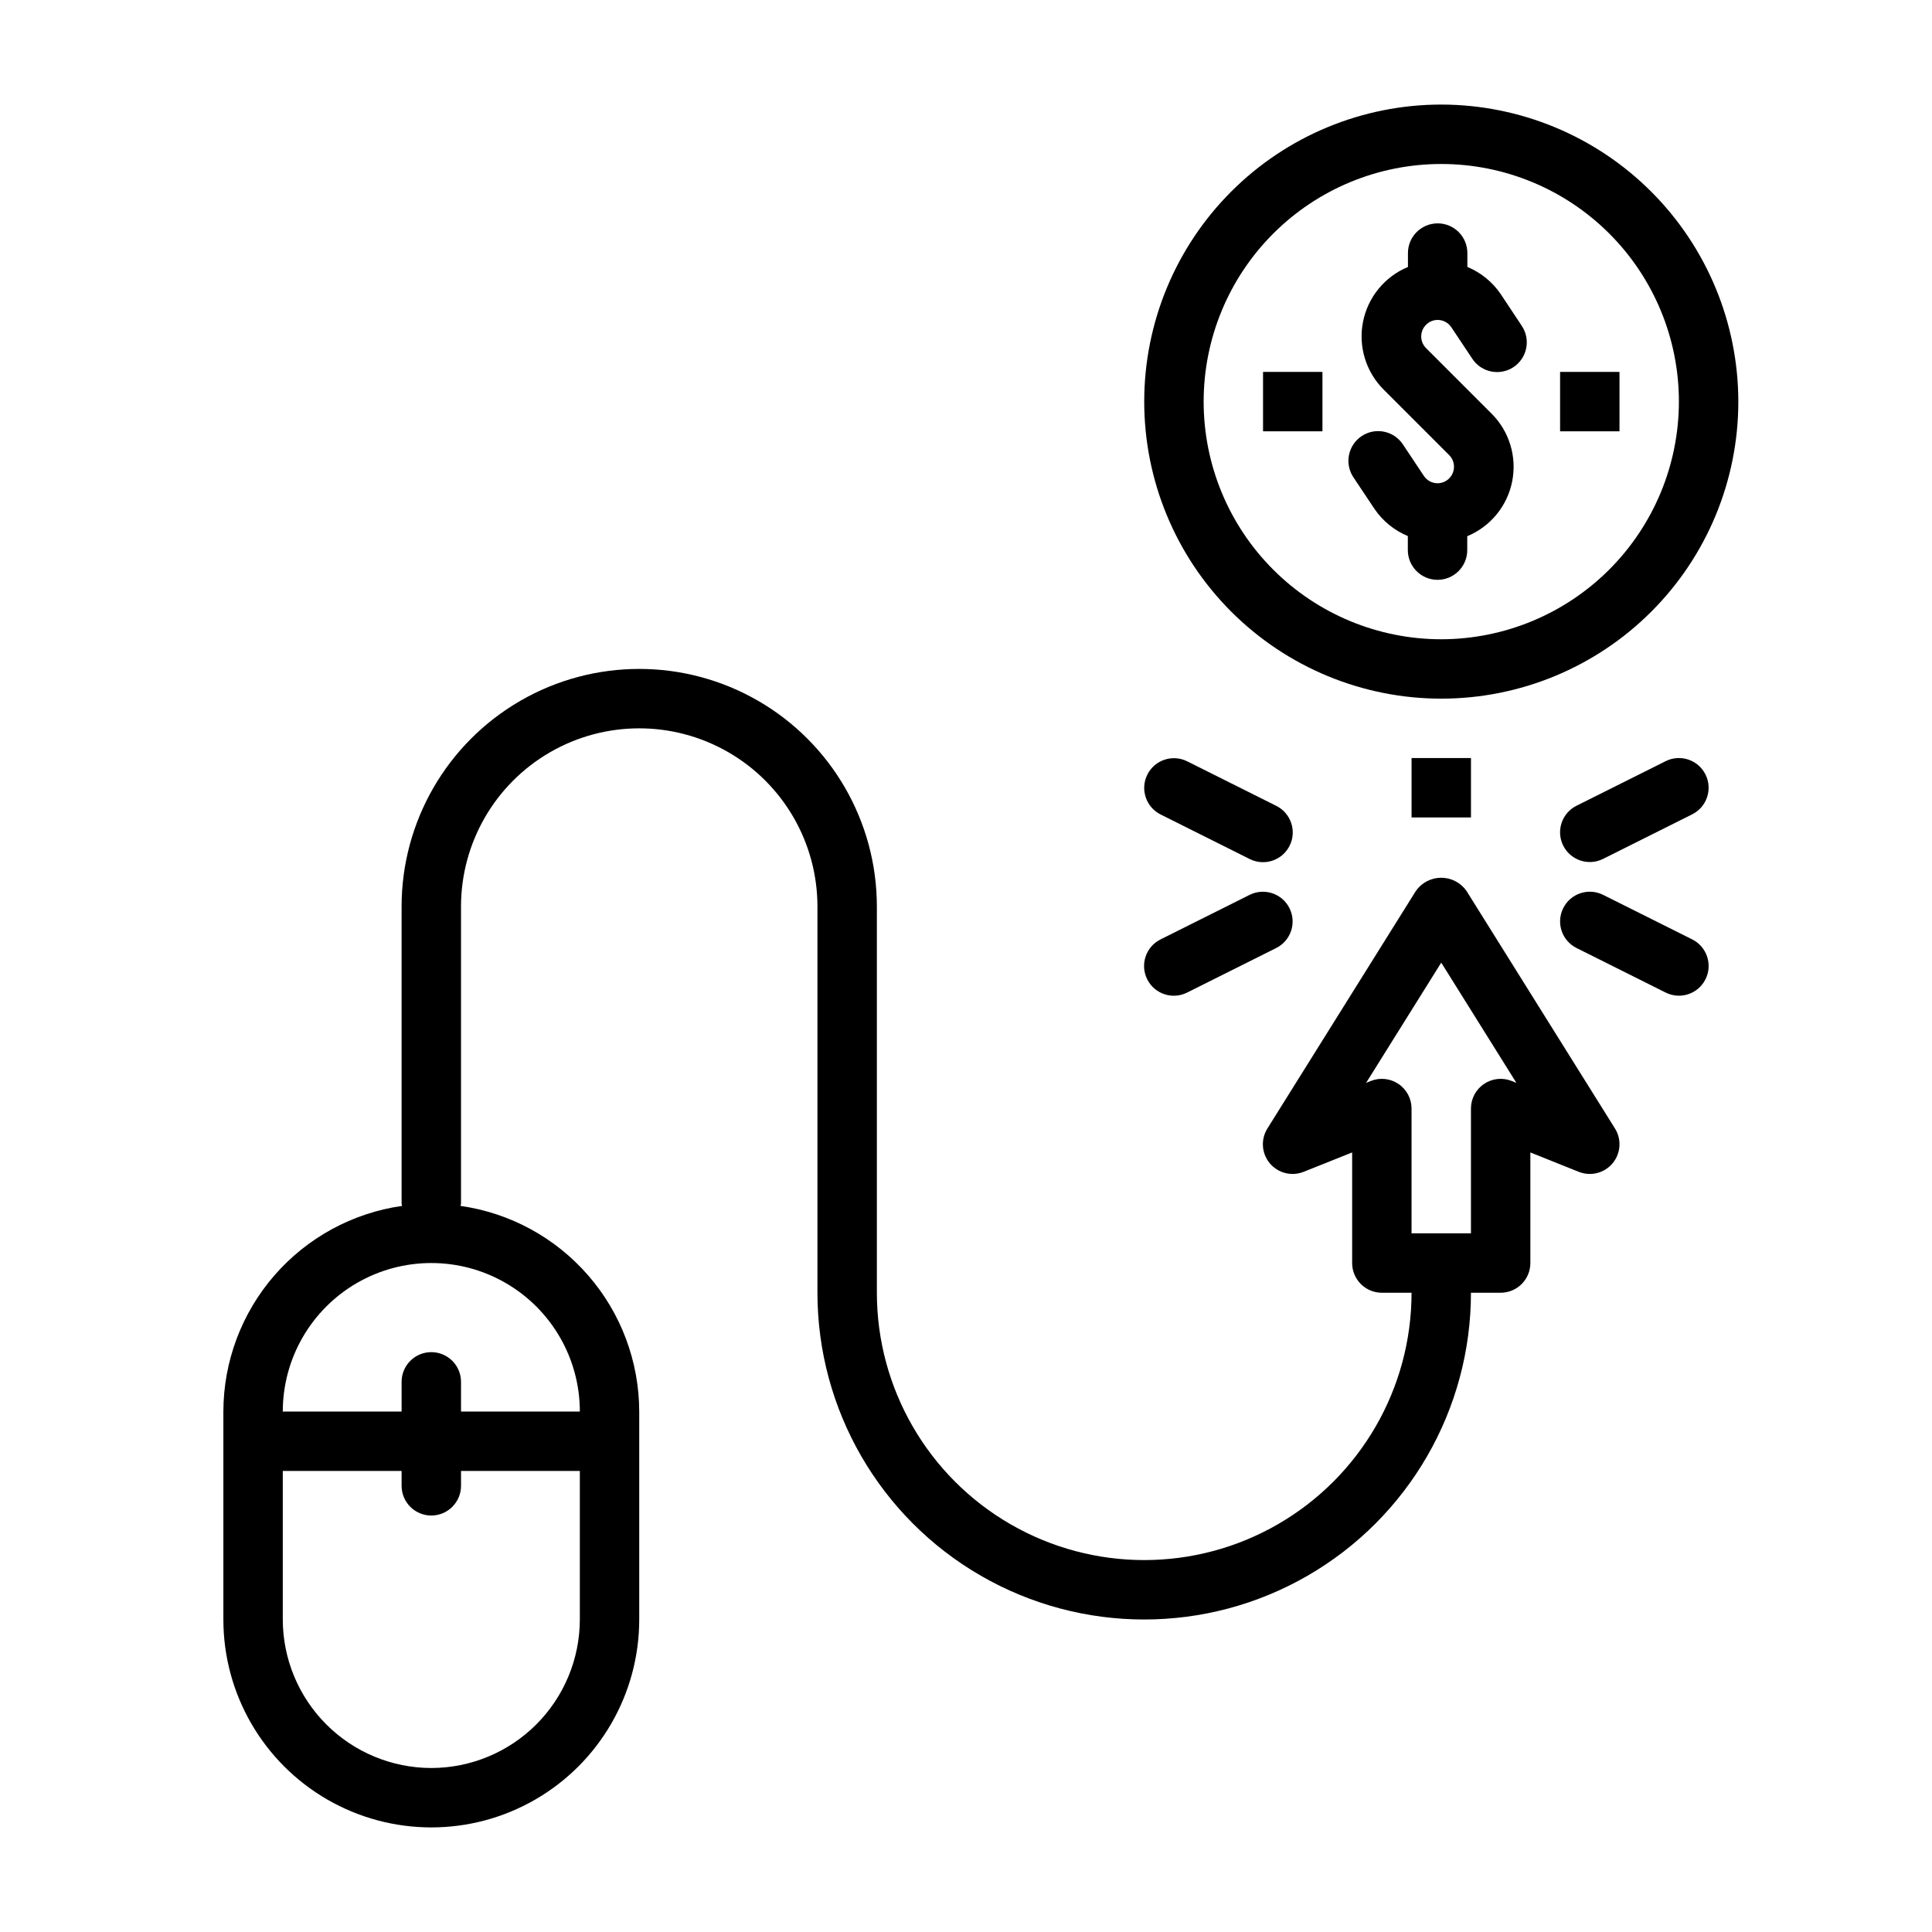
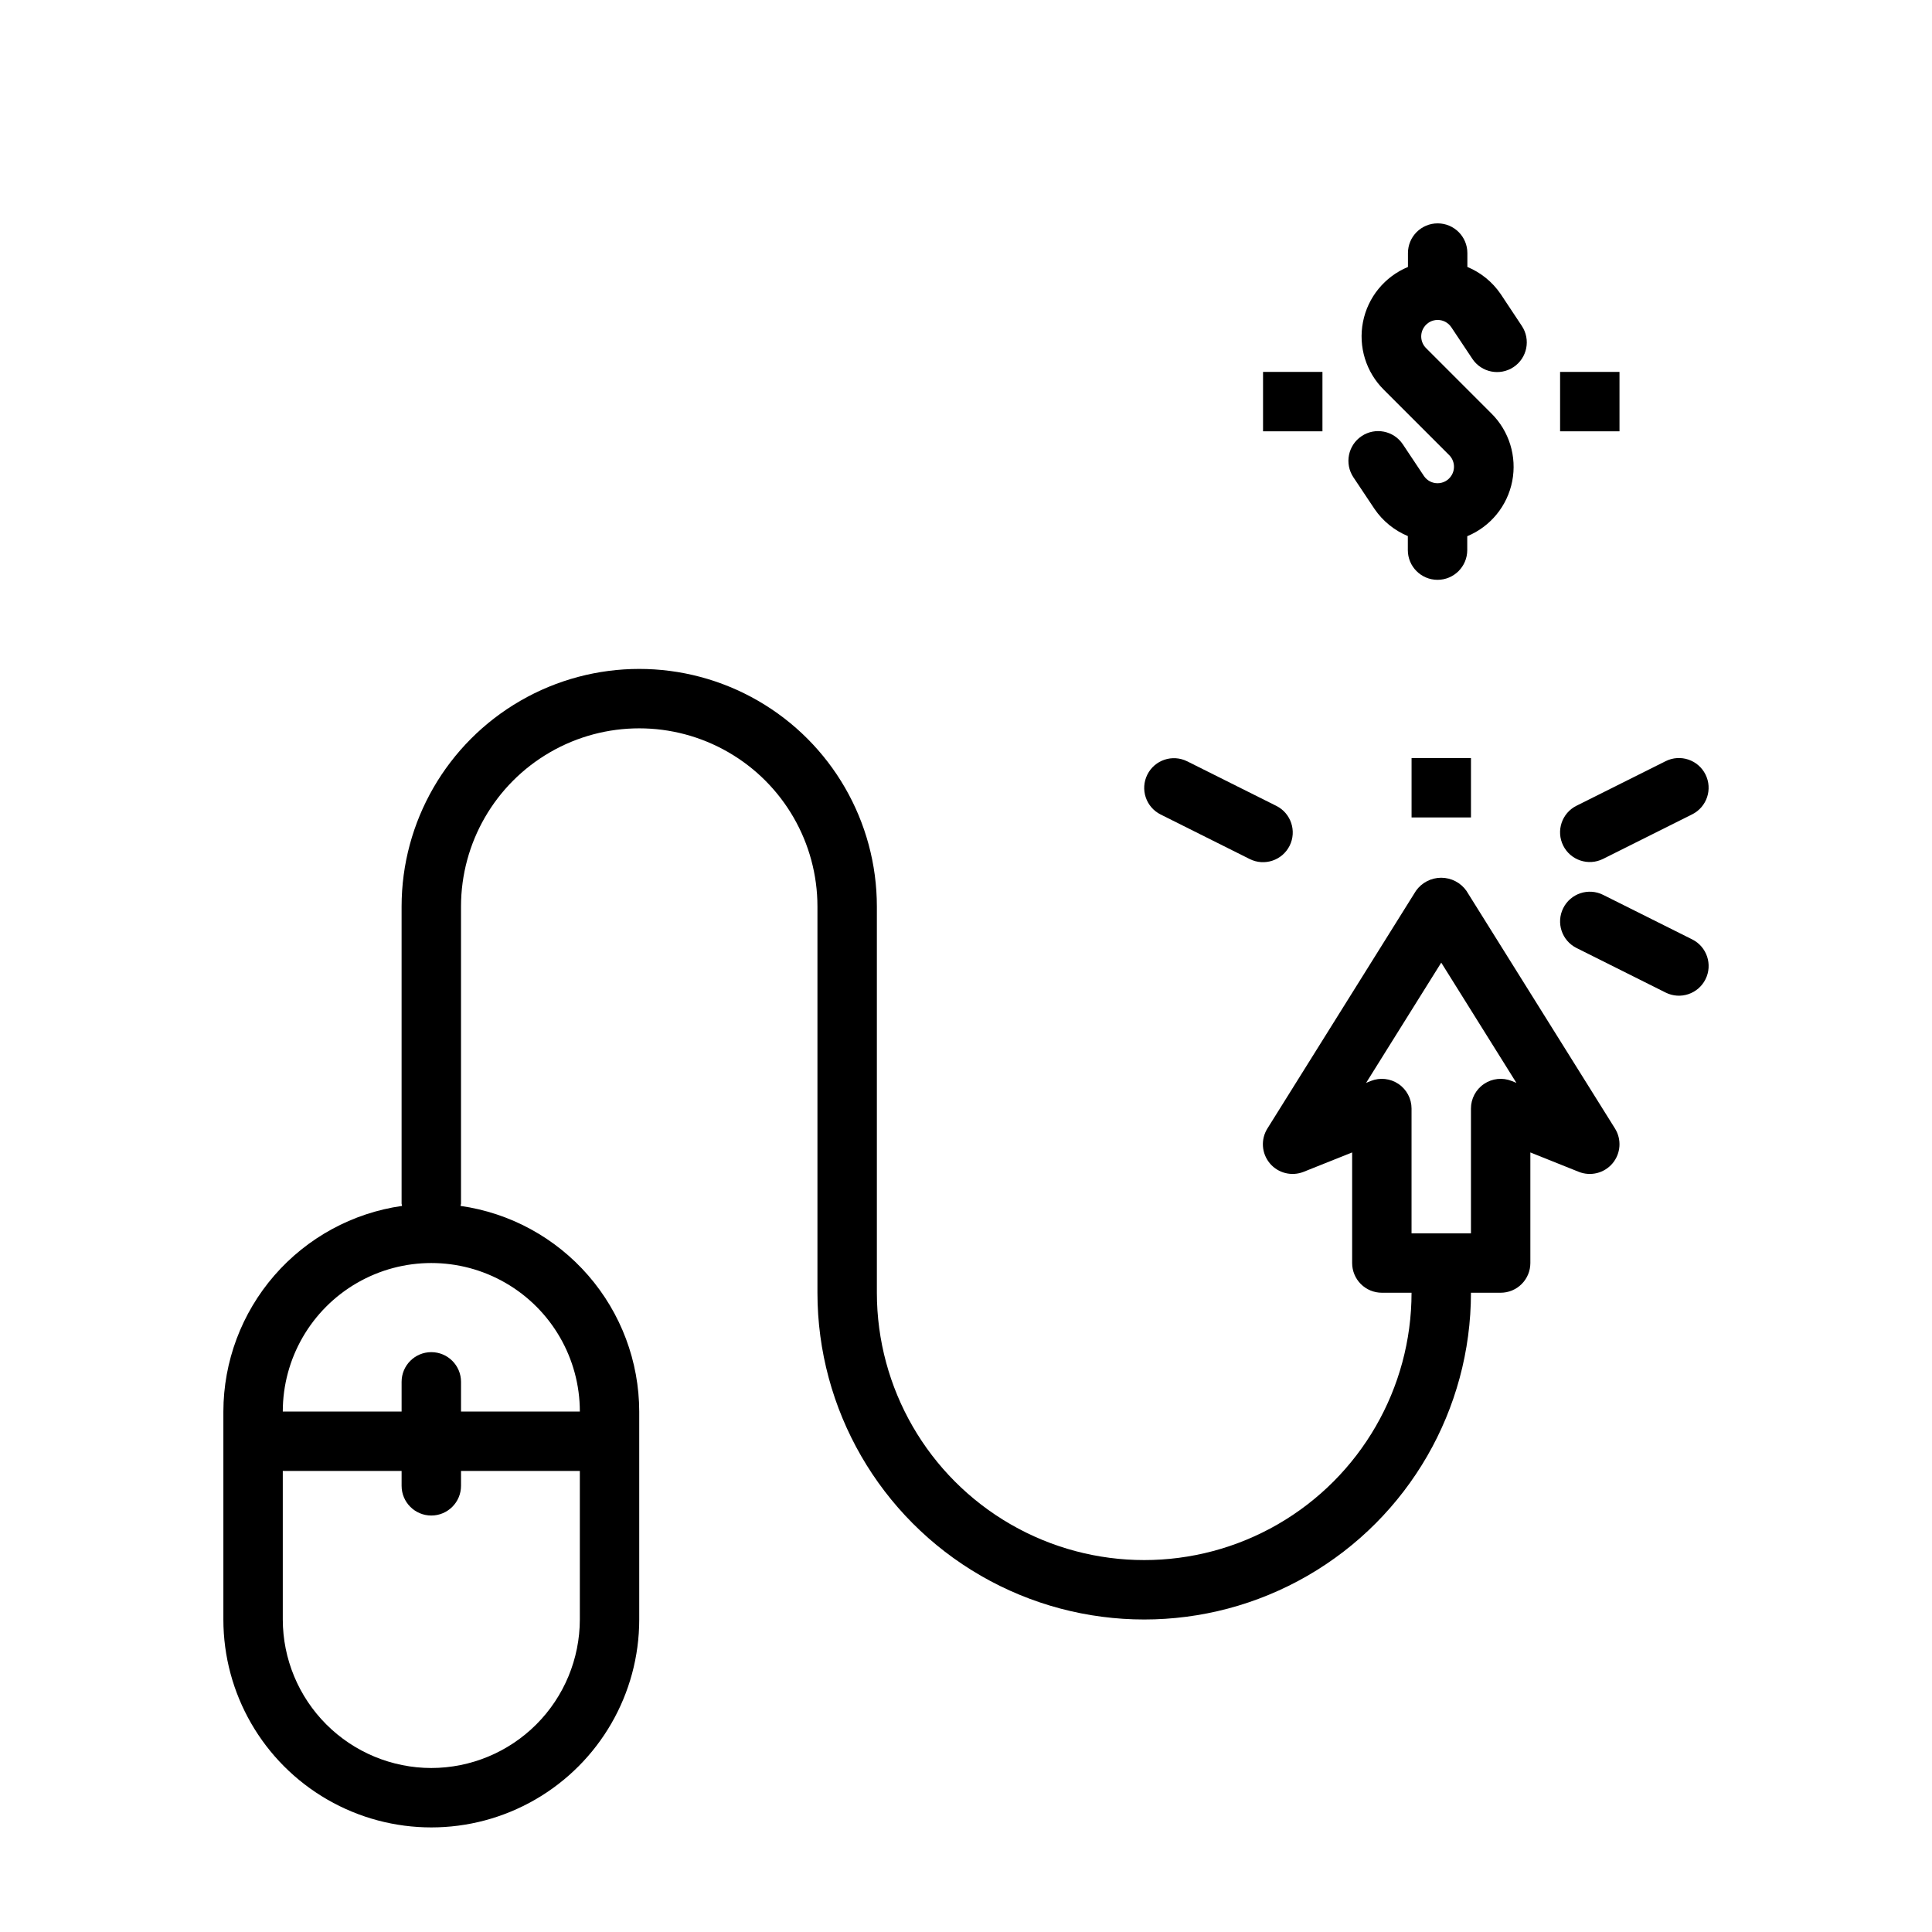
<svg xmlns="http://www.w3.org/2000/svg" fill="#000000" width="800px" height="800px" version="1.1" viewBox="144 144 512 512">
  <g>
    <path d="m478.72 242.56h15.742v15.742h-15.742z" />
    <path d="m518.08 344.89h15.742v15.742h-15.742z" />
    <path d="m557.44 242.56h15.742v15.742h-15.742z" />
    <path d="m532.62 380.08c-1.531-2.176-4.027-3.469-6.691-3.469-2.66 0-5.156 1.293-6.691 3.469l-39.359 62.977c-1.809 2.891-1.555 6.613 0.633 9.23 2.188 2.613 5.809 3.523 8.973 2.254l12.848-5.133v29.309c0 2.086 0.828 4.09 2.305 5.566 1.477 1.477 3.477 2.305 5.566 2.305h7.871c0 25.312-13.504 48.703-35.422 61.355-21.922 12.656-48.93 12.656-70.852 0-21.918-12.652-35.422-36.043-35.422-61.355v-102.34c0-22.5-12.004-43.289-31.488-54.539s-43.492-11.25-62.977 0-31.488 32.039-31.488 54.539v78.723c0.031 0.203 0.074 0.406 0.125 0.605-13.125 1.871-25.137 8.414-33.836 18.422-8.695 10.008-13.496 22.816-13.52 36.074v55.105c0 19.688 10.5 37.879 27.551 47.723s38.055 9.844 55.105 0c17.047-9.844 27.551-28.035 27.551-47.723v-55.105c-0.023-13.258-4.824-26.066-13.523-36.074-8.695-10.008-20.707-16.551-33.836-18.422 0.055-0.199 0.098-0.402 0.129-0.605v-78.723c0-16.875 9-32.465 23.613-40.902 14.613-8.438 32.621-8.438 47.234 0 14.613 8.438 23.613 24.027 23.613 40.902v102.34c0 30.938 16.508 59.523 43.297 74.992 26.793 15.469 59.801 15.469 86.594 0 26.793-15.469 43.297-44.055 43.297-74.992h7.871c2.086 0 4.09-0.828 5.566-2.305 1.477-1.477 2.305-3.481 2.305-5.566v-29.309l12.816 5.133c3.164 1.27 6.785 0.359 8.973-2.254 2.188-2.617 2.441-6.34 0.633-9.23zm-274.32 232.46c-10.434-0.012-20.438-4.164-27.816-11.543s-11.531-17.383-11.543-27.816v-39.359h31.488v3.938-0.004c0 4.348 3.523 7.875 7.871 7.875 4.348 0 7.875-3.527 7.875-7.875v-3.934h31.488v39.359c-0.016 10.434-4.164 20.438-11.543 27.816s-17.383 11.531-27.82 11.543zm39.359-94.465h-31.484v-7.871c0-4.348-3.527-7.871-7.875-7.871-4.348 0-7.871 3.523-7.871 7.871v7.871h-31.488c0-14.062 7.504-27.055 19.68-34.086 12.18-7.031 27.184-7.031 39.359 0 12.18 7.031 19.684 20.023 19.684 34.086zm246.96-87.605c-2.43-0.973-5.18-0.68-7.344 0.789-2.164 1.465-3.461 3.91-3.457 6.523v33.062h-15.746v-33.062c0.004-2.613-1.293-5.059-3.457-6.523-2.164-1.469-4.918-1.762-7.344-0.789l-1.242 0.504 19.914-31.867 19.918 31.867z" />
    <path d="m541.7 221.93c-2.184-3.203-5.254-5.703-8.832-7.188v-3.676c0-4.348-3.523-7.871-7.871-7.871-4.348 0-7.875 3.523-7.875 7.871v3.684c-6.16 2.555-10.637 8.027-11.918 14.574-1.281 6.551 0.805 13.305 5.551 17.992l17.32 17.32c1.453 1.484 1.66 3.789 0.492 5.508-0.805 1.199-2.156 1.922-3.602 1.922-1.449 0-2.801-0.723-3.606-1.922l-5.59-8.391c-2.414-3.617-7.301-4.594-10.918-2.18-3.617 2.414-4.594 7.301-2.184 10.918l5.59 8.383c2.184 3.203 5.254 5.703 8.832 7.188v3.723c0 4.348 3.527 7.875 7.875 7.875 4.344 0 7.871-3.527 7.871-7.875v-3.684c6.164-2.555 10.637-8.027 11.918-14.574s-0.805-13.305-5.551-17.992l-17.32-17.32 0.004 0.004c-1.457-1.488-1.664-3.793-0.496-5.512 0.805-1.199 2.156-1.922 3.606-1.922 1.445 0 2.797 0.723 3.606 1.922l5.59 8.391h-0.004c2.414 3.617 7.301 4.594 10.922 2.18 3.617-2.41 4.59-7.301 2.18-10.918z" />
-     <path d="m525.95 171.71c-20.875 0-40.898 8.293-55.66 23.055-14.766 14.766-23.059 34.785-23.059 55.664 0 20.879 8.293 40.902 23.059 55.664 14.762 14.762 34.785 23.055 55.66 23.055 20.879 0 40.902-8.293 55.664-23.055 14.766-14.762 23.059-34.785 23.059-55.664-0.023-20.871-8.324-40.879-23.082-55.637-14.758-14.758-34.77-23.059-55.641-23.082zm0 141.7c-16.699 0-32.719-6.637-44.527-18.445-11.812-11.809-18.445-27.828-18.445-44.531 0-16.703 6.633-32.719 18.445-44.531 11.809-11.809 27.828-18.445 44.527-18.445 16.703 0 32.723 6.637 44.531 18.445 11.812 11.812 18.445 27.828 18.445 44.531-0.016 16.695-6.66 32.703-18.465 44.512-11.805 11.805-27.812 18.445-44.512 18.465z" />
-     <path d="m448.02 403.52c0.93 1.871 2.566 3.293 4.551 3.953 1.98 0.664 4.144 0.508 6.012-0.426l23.617-11.809c3.891-1.941 5.469-6.672 3.527-10.562-1.945-3.891-6.676-5.469-10.566-3.527l-23.617 11.809c-1.867 0.934-3.289 2.57-3.949 4.551-0.664 1.98-0.512 4.144 0.426 6.012z" />
    <path d="m451.58 359.85 23.617 11.809c3.891 1.941 8.621 0.363 10.566-3.527 1.941-3.891 0.363-8.621-3.527-10.566l-23.617-11.809v0.004c-3.891-1.945-8.621-0.367-10.562 3.523-1.945 3.894-0.367 8.621 3.523 10.566z" />
    <path d="m592.45 392.95-23.617-11.809c-3.891-1.941-8.621-0.363-10.562 3.527-1.945 3.891-0.363 8.621 3.527 10.562l23.617 11.809c3.891 1.945 8.617 0.367 10.562-3.527 1.941-3.891 0.363-8.621-3.527-10.562z" />
    <path d="m585.41 345.72-23.617 11.809v-0.004c-3.891 1.945-5.473 6.676-3.527 10.566 1.941 3.891 6.672 5.469 10.562 3.527l23.617-11.809c3.891-1.945 5.469-6.672 3.527-10.566-1.945-3.891-6.672-5.469-10.562-3.523z" />
  </g>
</svg>